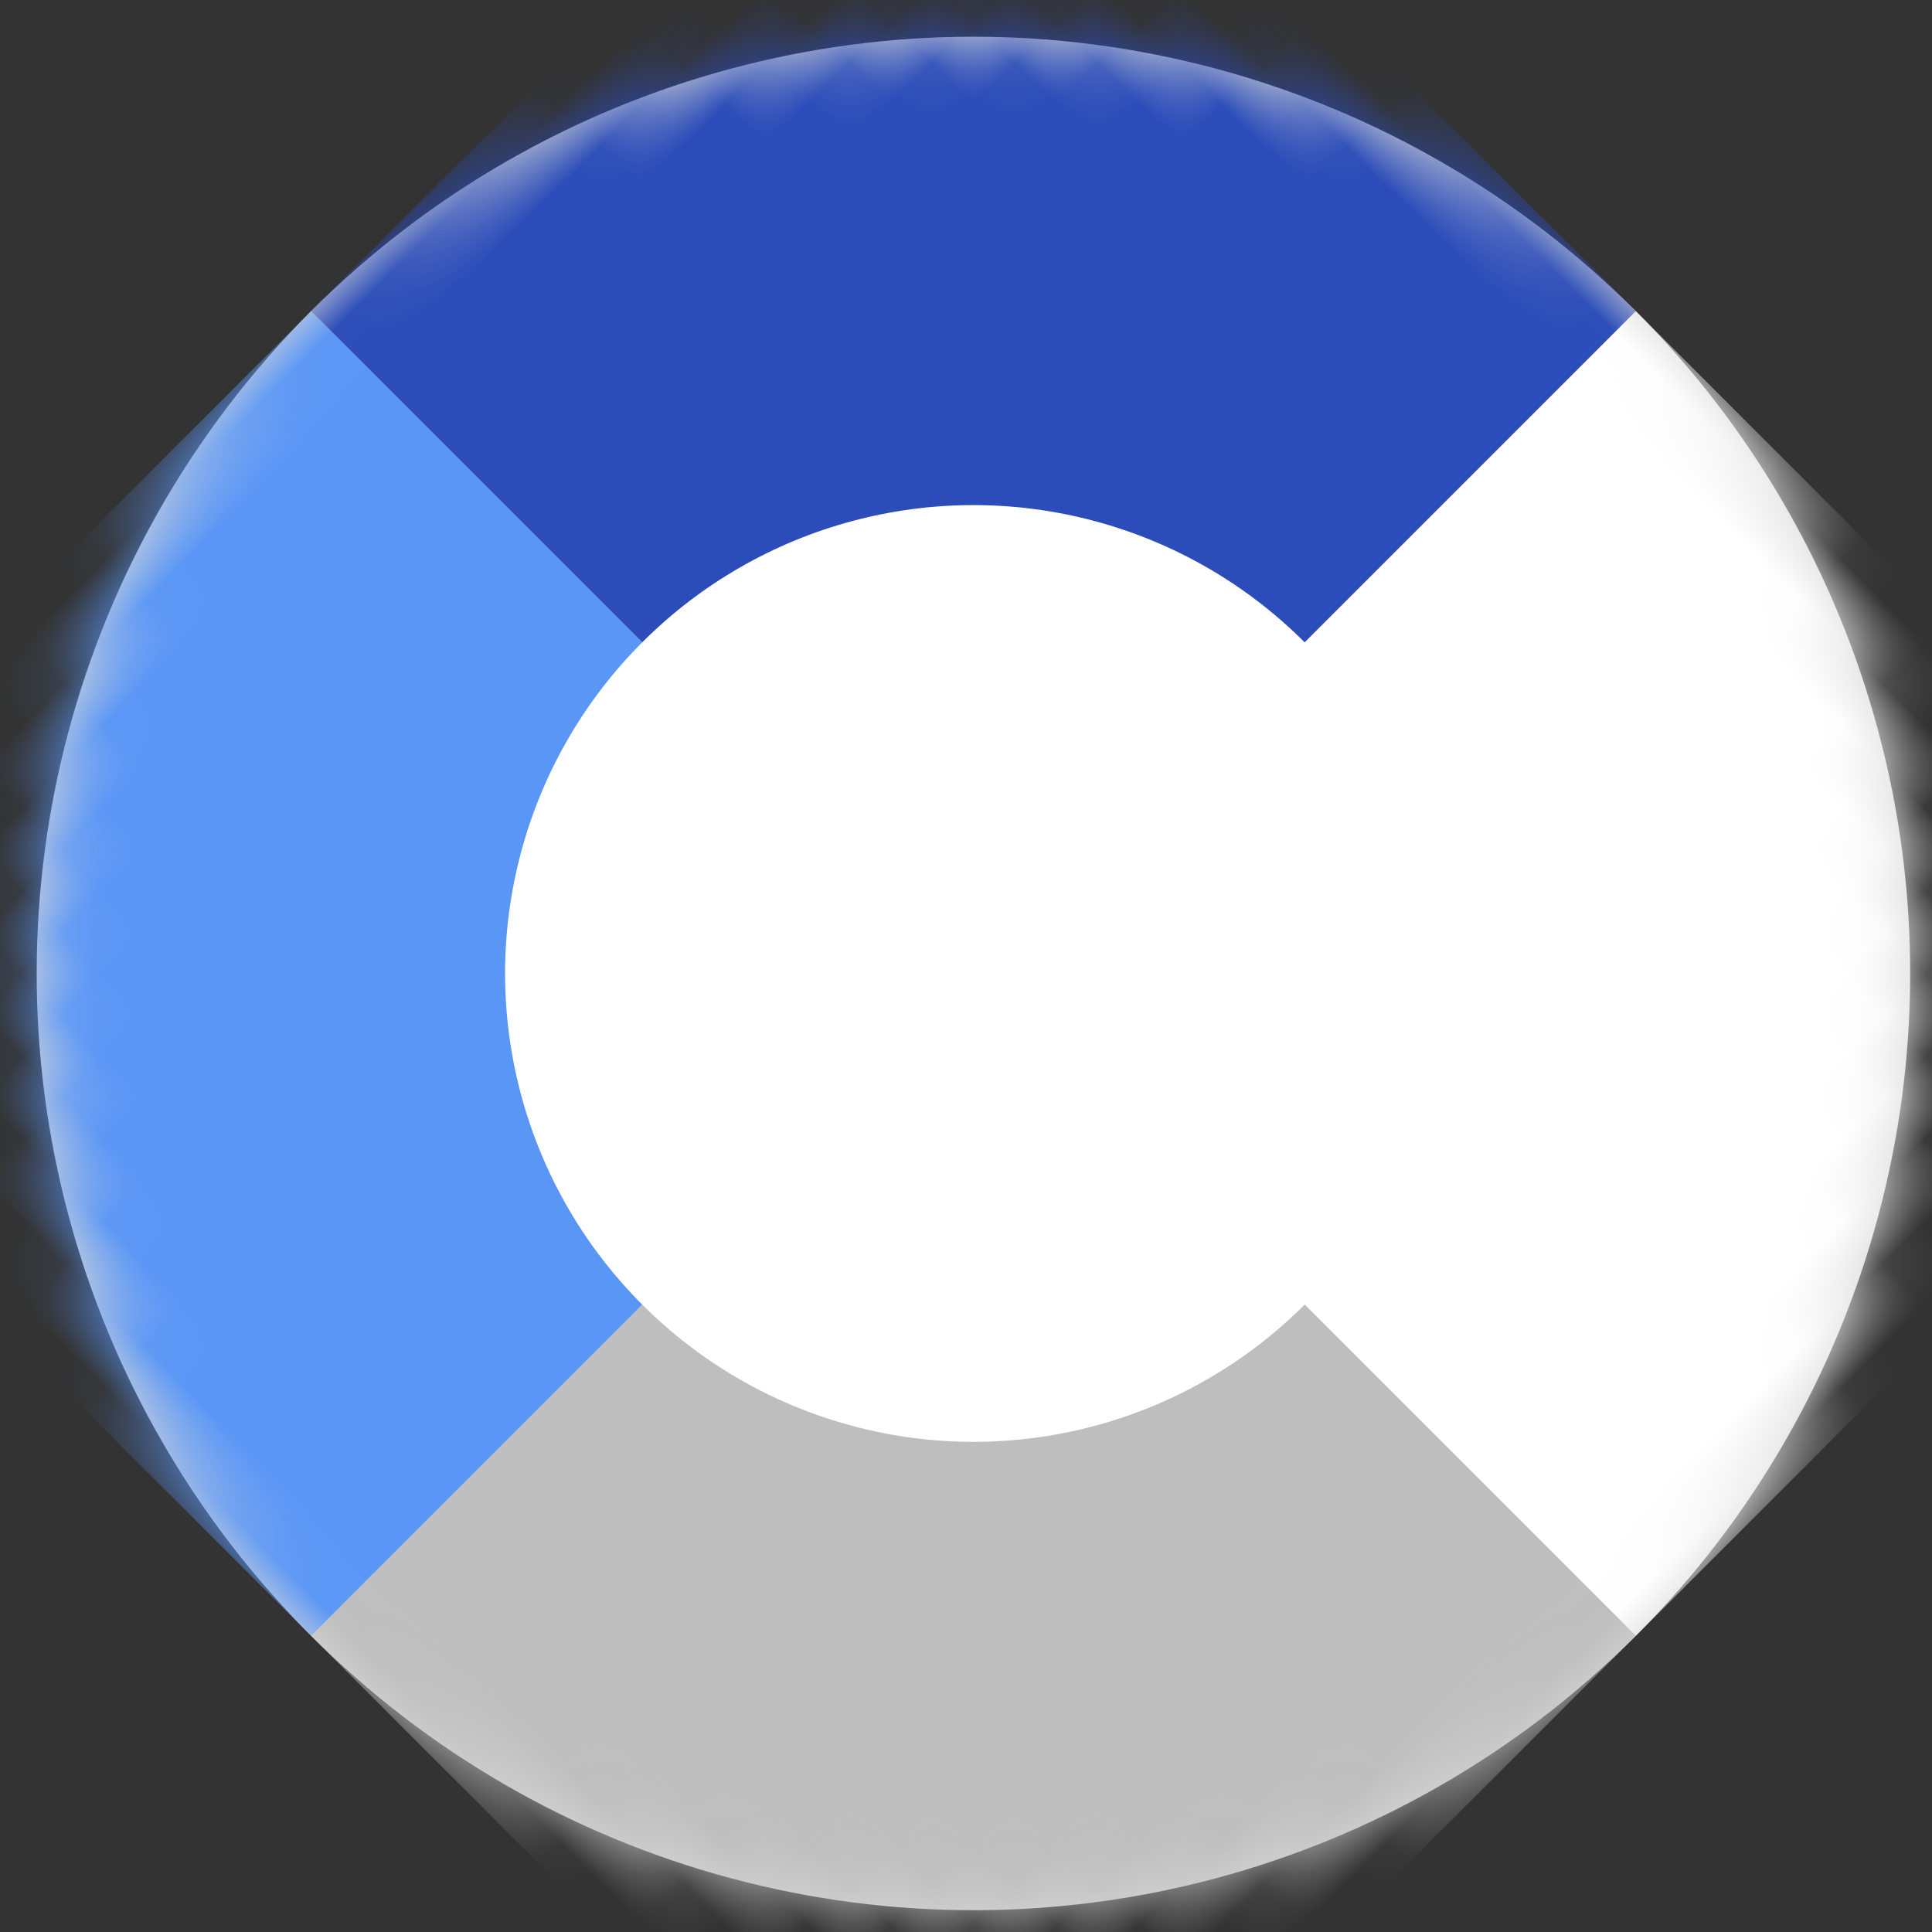
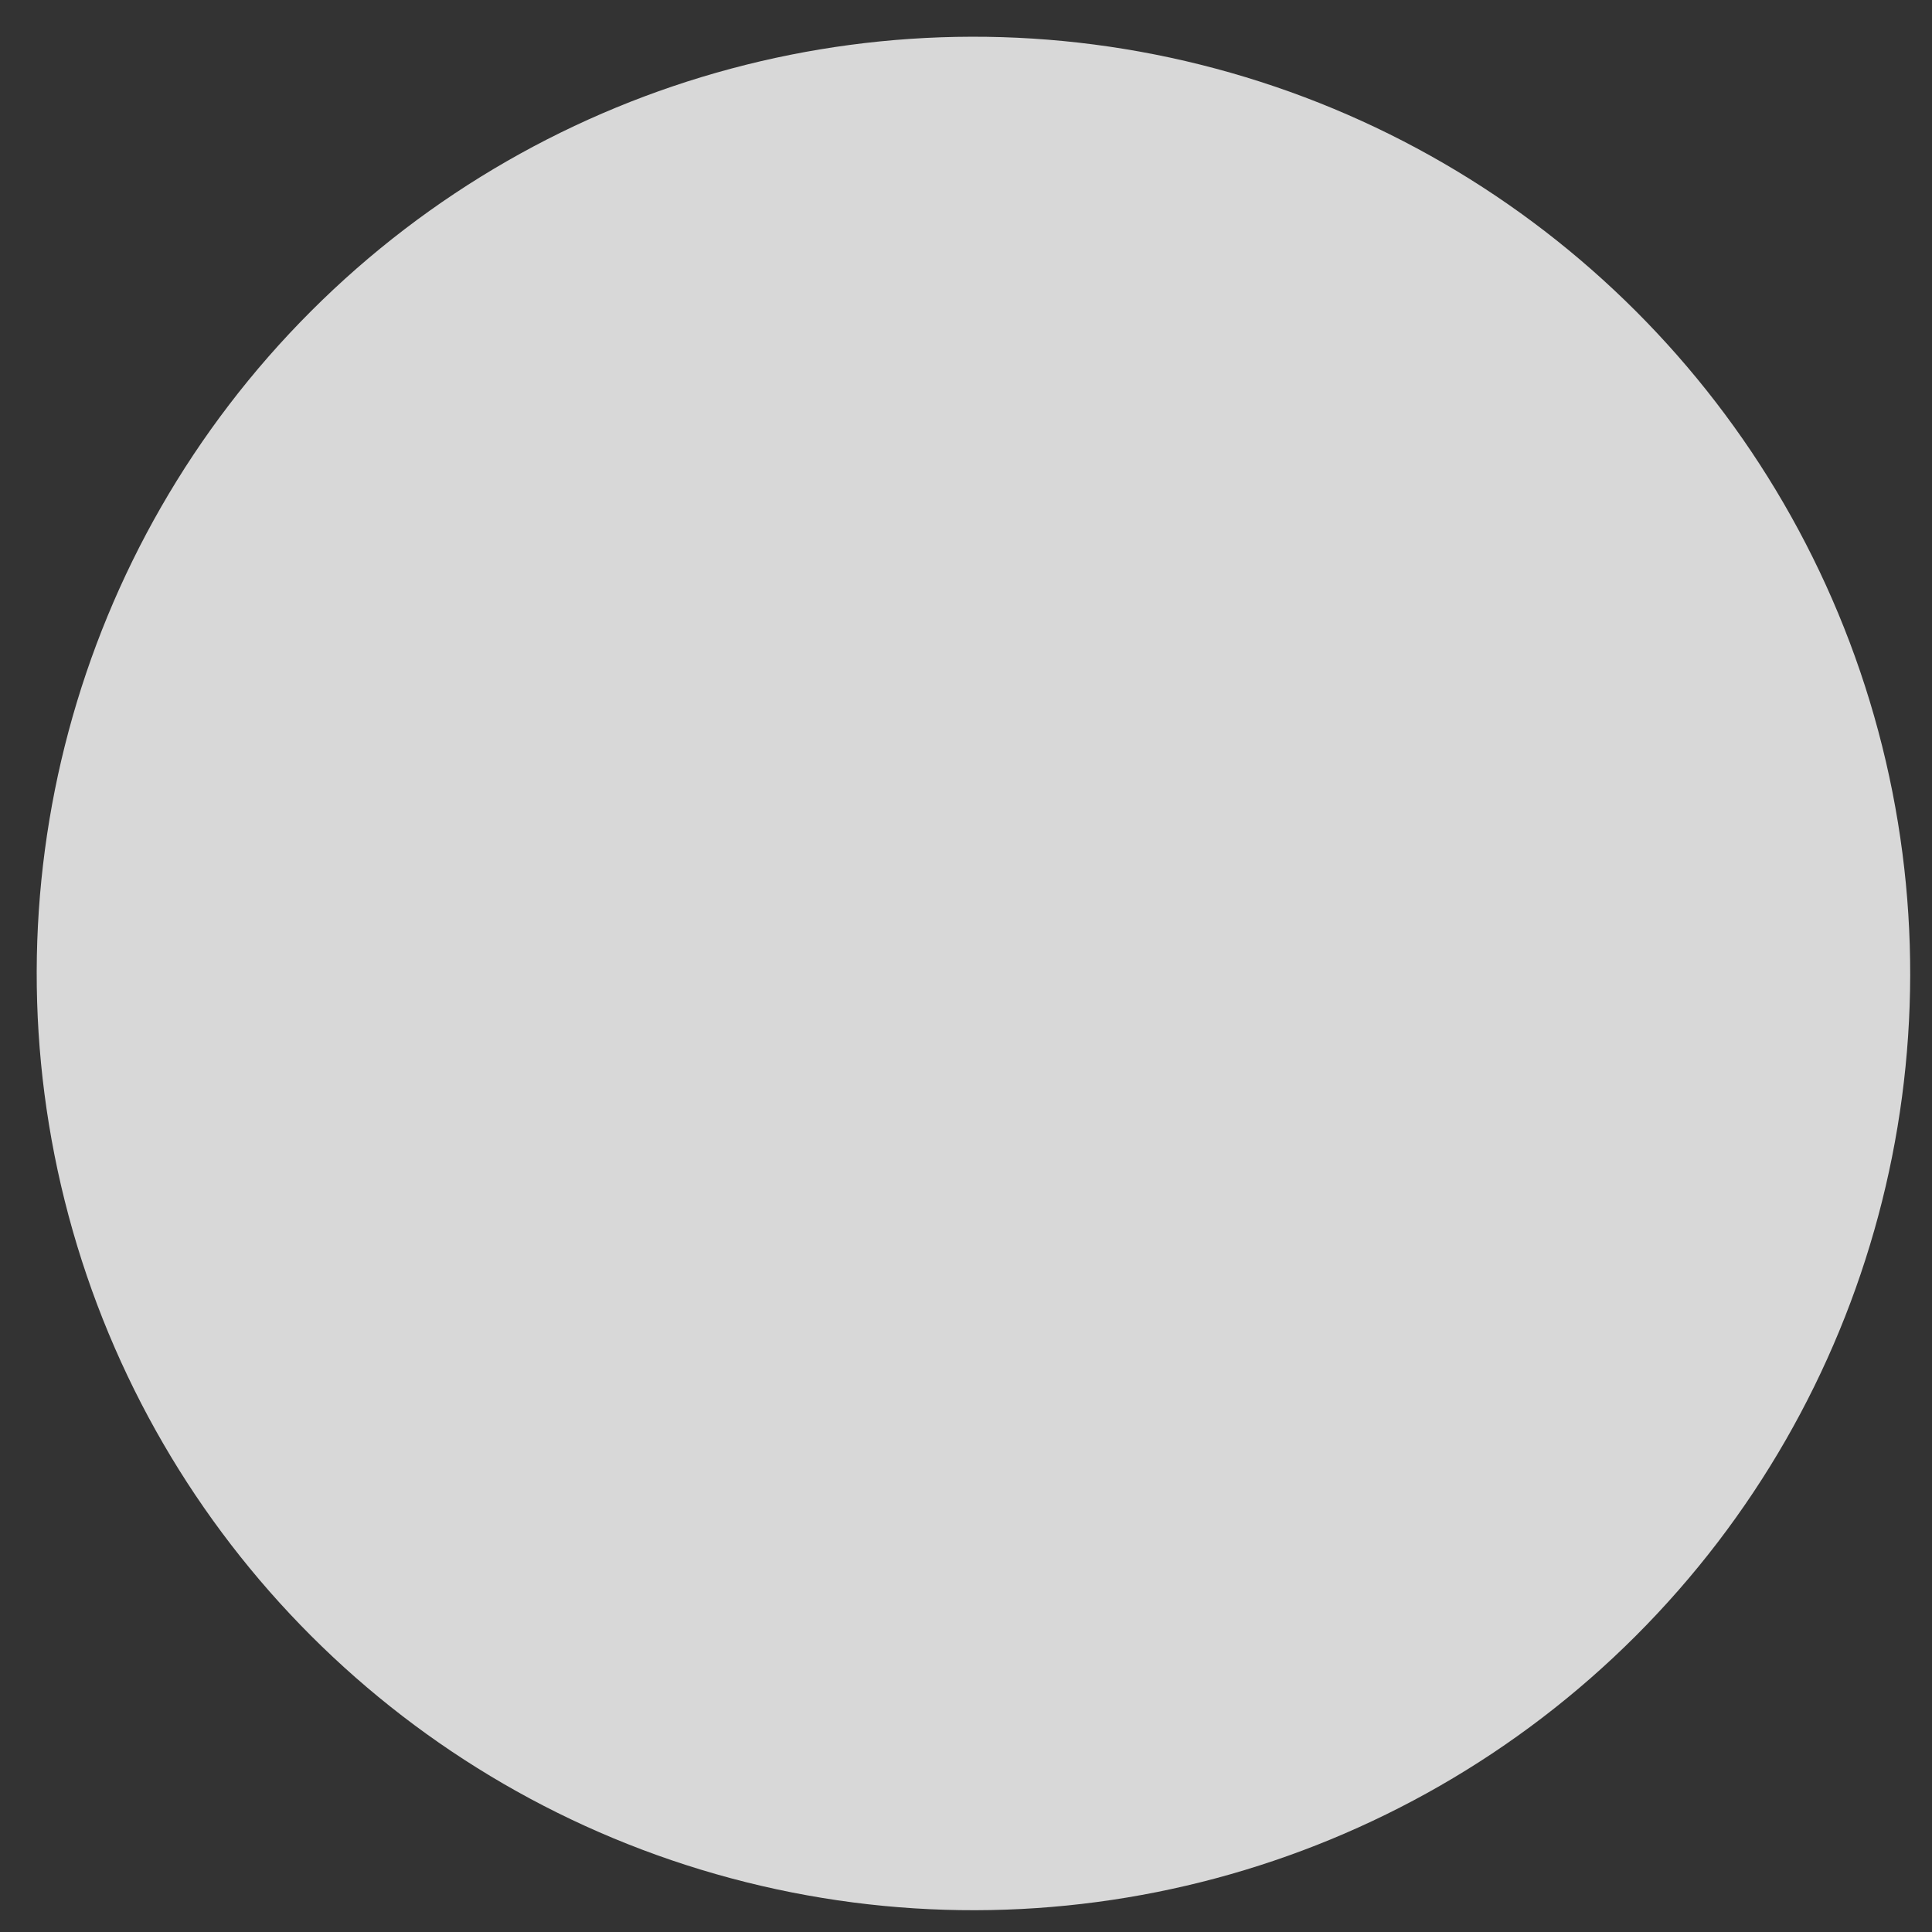
<svg xmlns="http://www.w3.org/2000/svg" xmlns:xlink="http://www.w3.org/1999/xlink" width="33" height="33" viewBox="0 0 33 33">
  <rect x="0" y="0" width="33" height="33" fill="#333333" stroke="none" />
  <defs>
    <circle id="a" cx="16" cy="16" r="16" />
  </defs>
  <g fill="none" fill-rule="evenodd" transform="rotate(45 15.556 17.071)">
    <mask id="b" fill="#fff">
      <use xlink:href="#a" />
    </mask>
    <use fill="#D8D8D8" xlink:href="#a" />
-     <path fill="#5A96F6" d="M0 16h16v16H0z" mask="url(#b)" />
-     <path fill="#FFF" d="M16 0h16v16H16z" mask="url(#b)" />
-     <path fill="#BEBEBE" d="M16 16h16v16H16z" mask="url(#b)" />
-     <path fill="#2B4CB9" d="M0 0h16v16H0z" mask="url(#b)" />
-     <circle cx="16" cy="16" r="8" fill="#FFF" mask="url(#b)" />
  </g>
</svg>